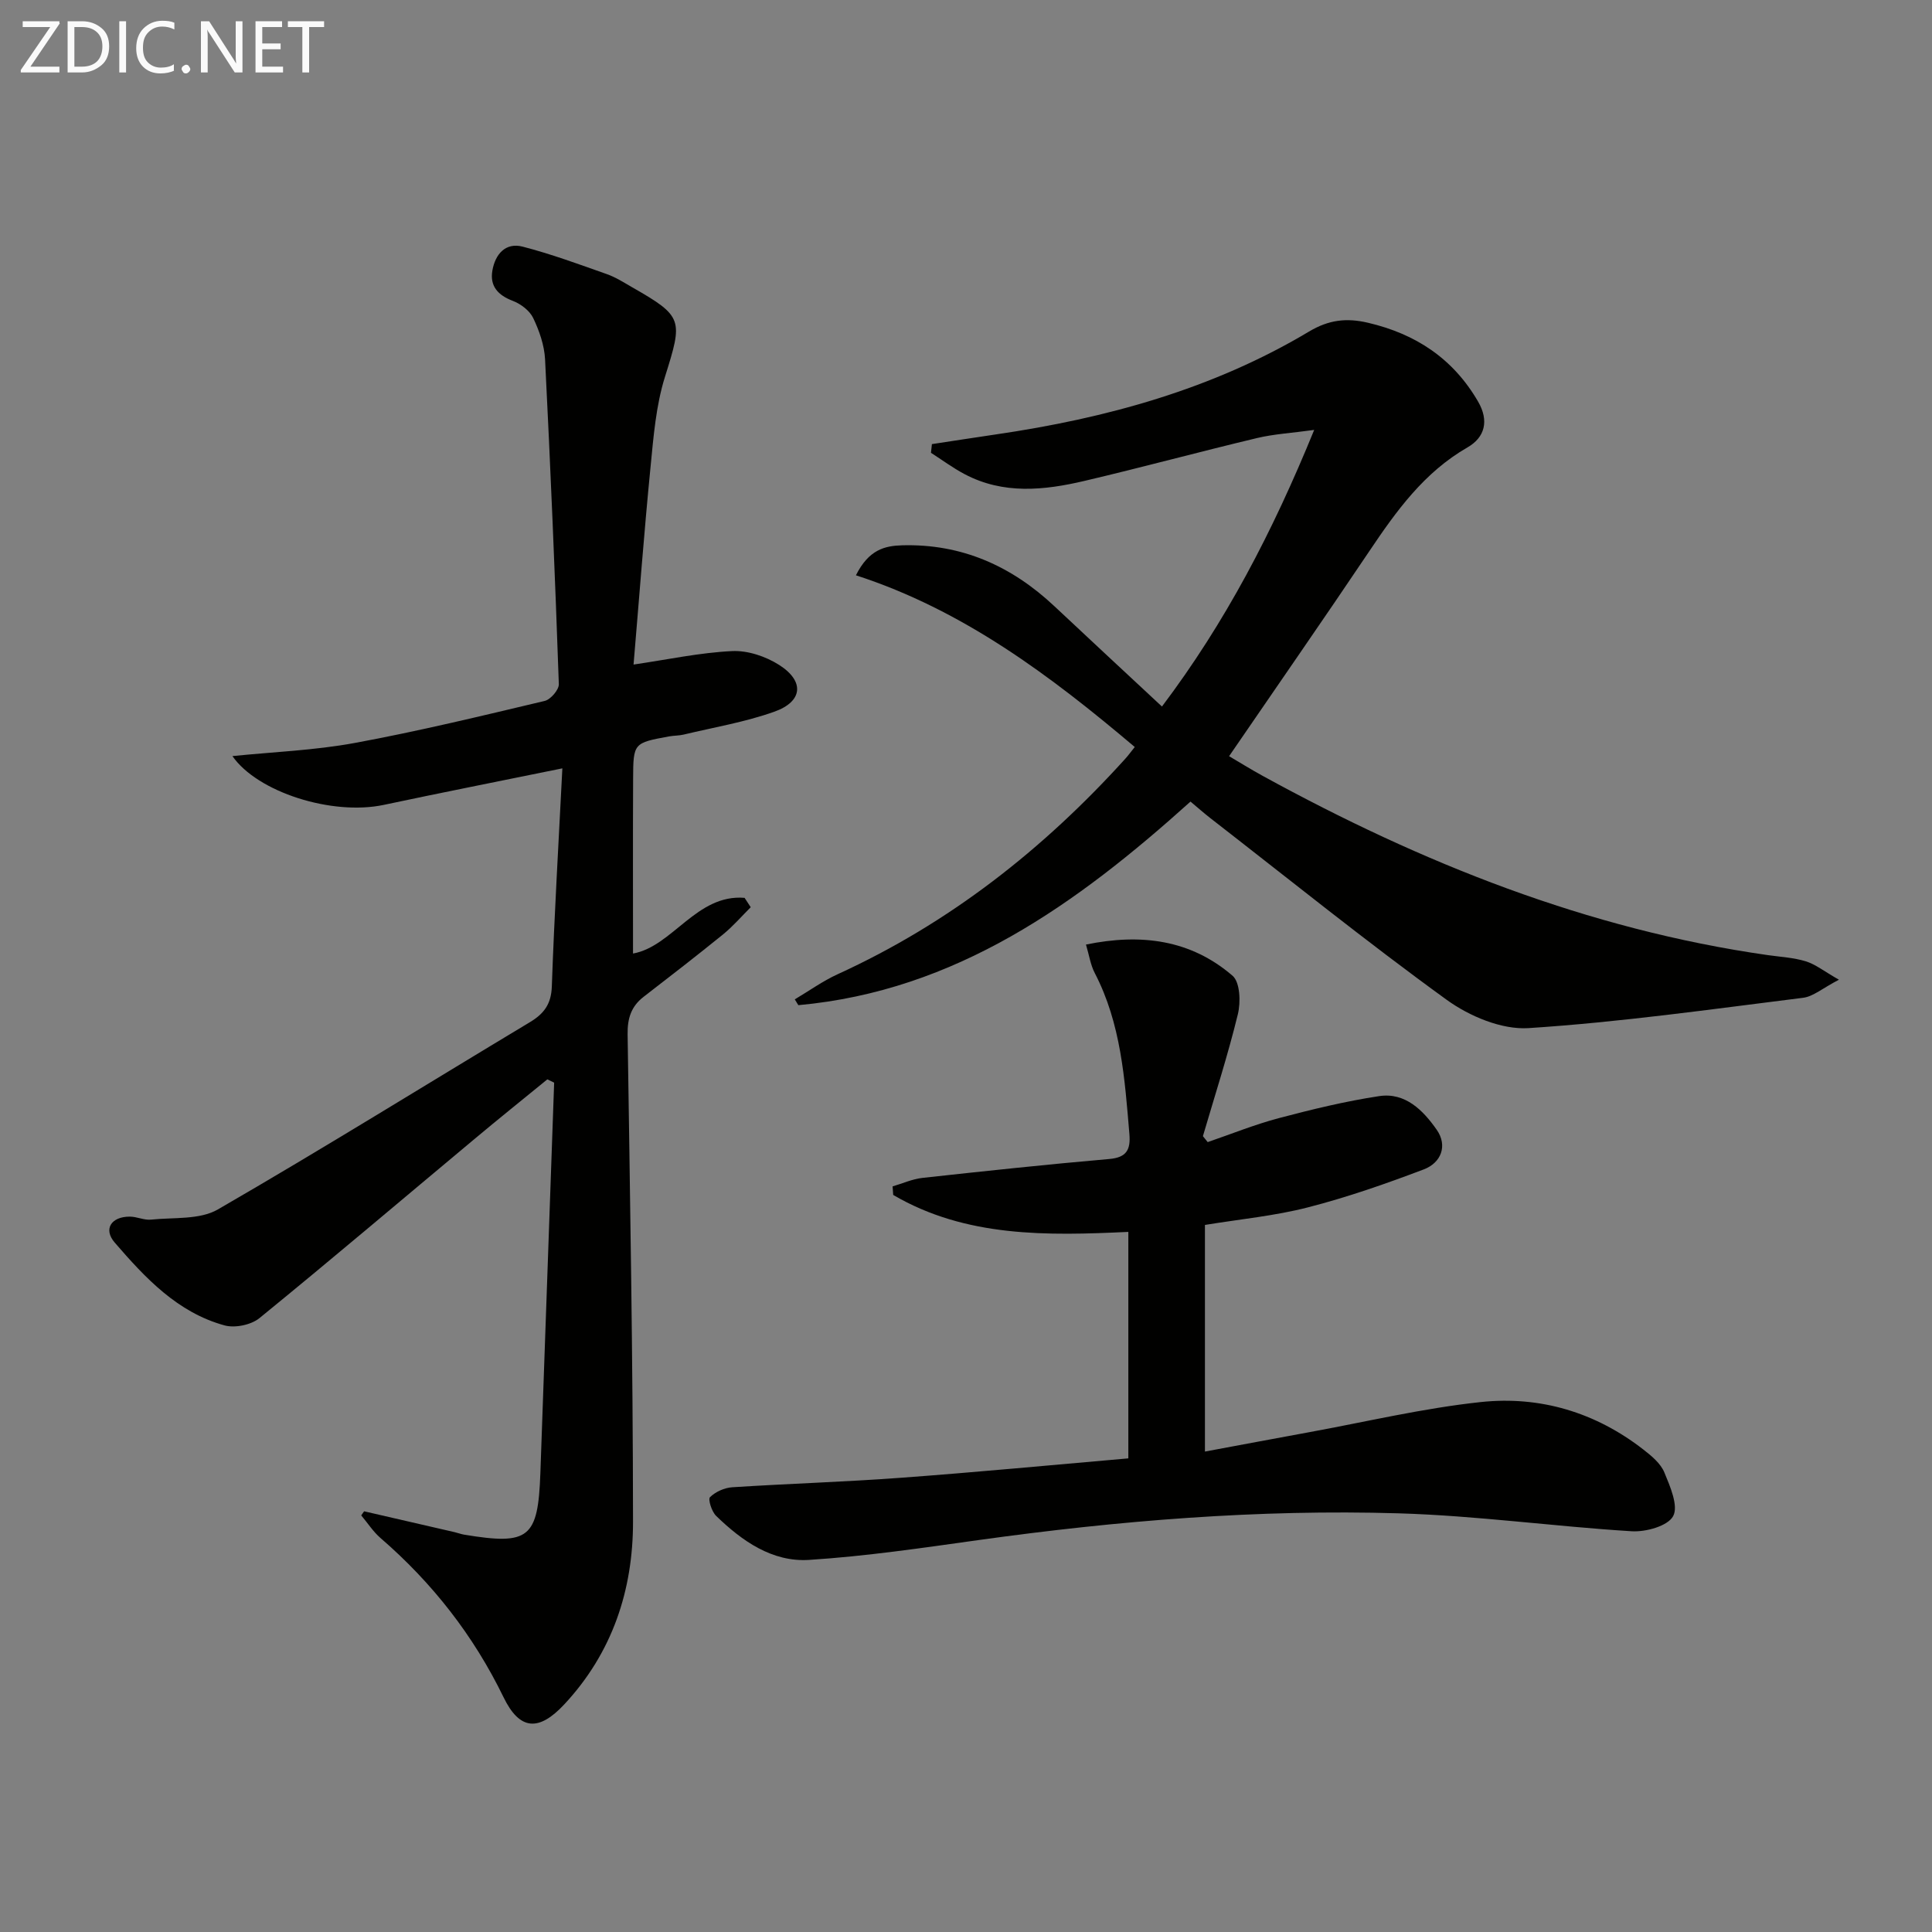
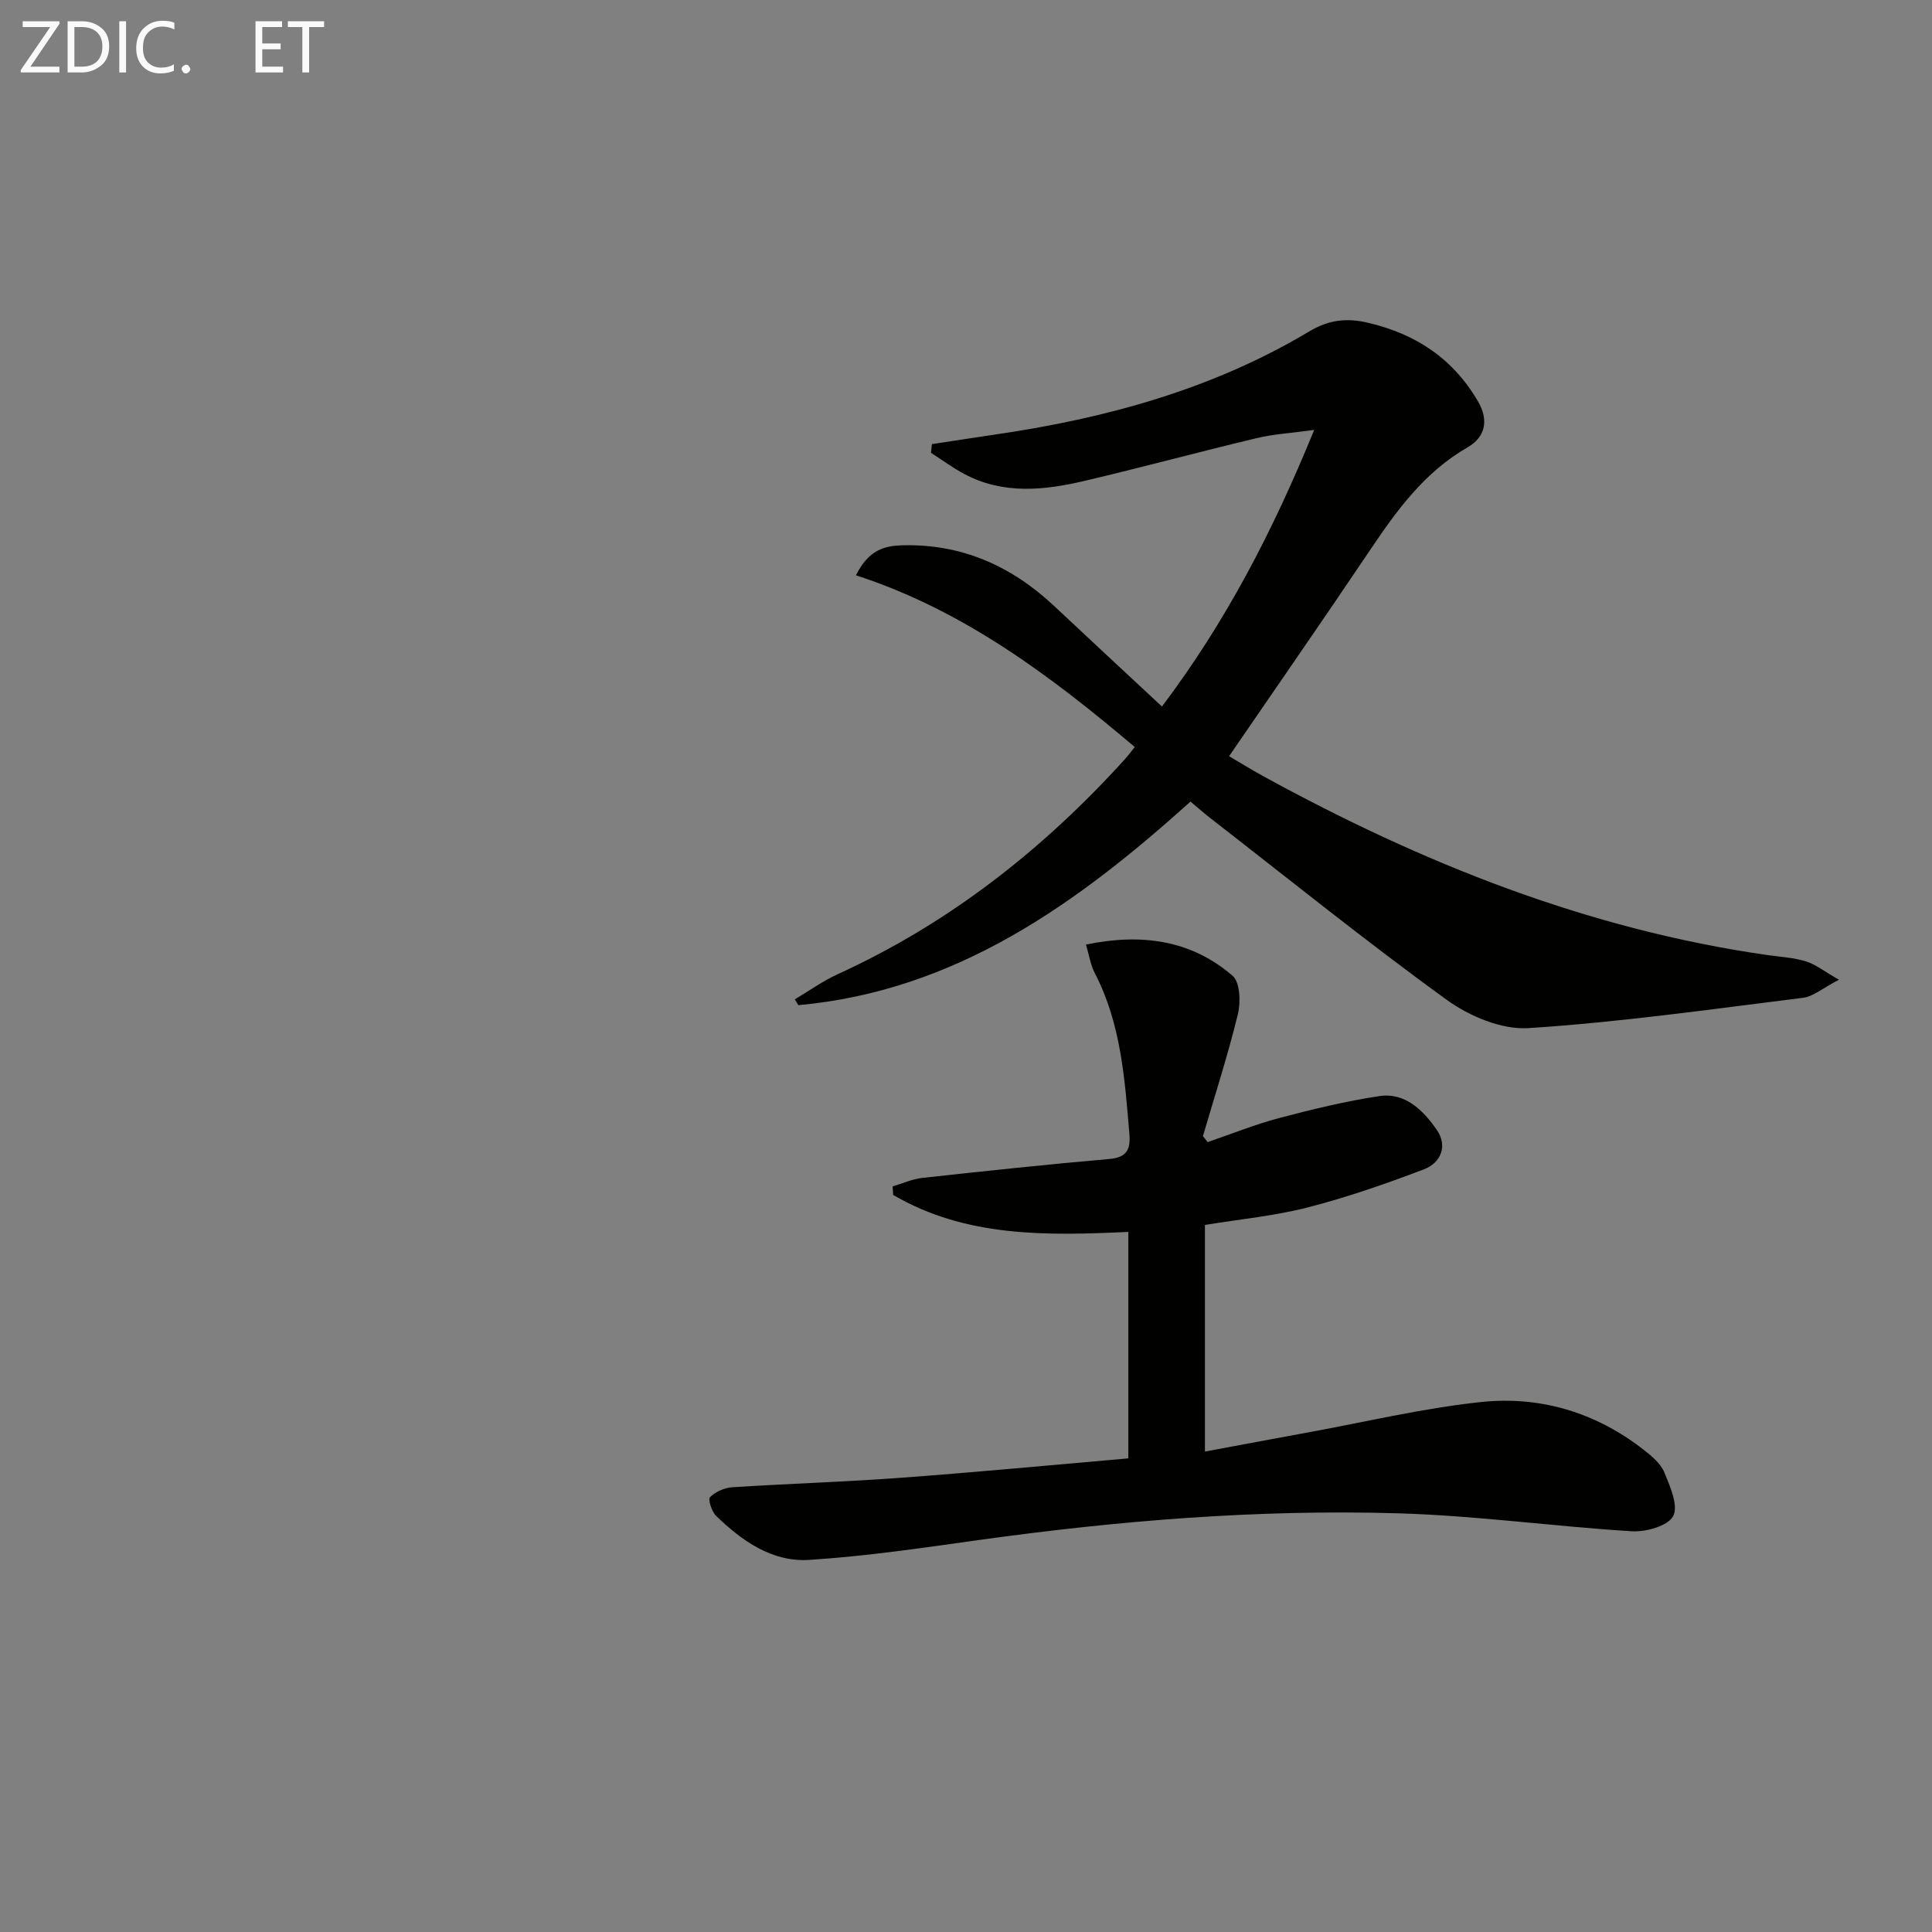
<svg xmlns="http://www.w3.org/2000/svg" enable-background="new 0 0 400 400" viewBox="0 0 400 400">
  <rect x="0" y="0" width="400" height="400" fill="#808080" stroke="none" />
-   <path d="m75.39 312.9 18.75 4.32c.65.15 1.28.4 1.93.51 13.5 2.24 15.33.75 15.81-12.78.95-26.93 1.9-53.87 2.85-80.8-.47-.23-.94-.46-1.41-.68-5.04 4.12-10.12 8.19-15.11 12.37-14.82 12.37-29.53 24.87-44.49 37.06-1.73 1.41-5.07 2.1-7.23 1.51-9.74-2.67-16.42-9.83-22.74-17.15-2.41-2.79-.72-5.38 3.12-5.37 1.47 0 2.97.77 4.4.62 4.67-.49 10.07.07 13.84-2.11 21.73-12.56 43.05-25.83 64.57-38.75 2.95-1.77 4.44-3.75 4.57-7.41.52-14.92 1.41-29.83 2.18-45.16-13.01 2.65-25 5.02-36.96 7.56-10.76 2.28-26.17-2.64-31.35-10.1 8.4-.86 16.98-1.18 25.34-2.72 13.19-2.43 26.25-5.6 39.31-8.7 1.23-.29 2.97-2.32 2.93-3.48-.78-22.42-1.72-44.84-2.85-67.25-.15-2.9-1.19-5.9-2.46-8.55-.73-1.53-2.57-2.92-4.22-3.55-3.1-1.18-4.8-3.07-4.22-6.32.59-3.32 2.7-5.82 6.24-4.91 5.9 1.52 11.65 3.65 17.41 5.68 1.86.65 3.57 1.75 5.29 2.74 10.61 6.07 10.5 6.69 6.78 18.55-1.86 5.94-2.37 12.37-2.98 18.62-1.35 13.69-2.37 27.42-3.52 40.94 7.09-1.04 13.72-2.47 20.4-2.79 3.23-.16 6.97 1.1 9.75 2.87 5.31 3.39 4.9 7.59-1.03 9.69-6.05 2.15-12.49 3.23-18.76 4.73-.96.23-1.99.19-2.97.37-7.38 1.35-7.45 1.36-7.48 8.79-.06 12.1-.02 24.19-.02 36.17 8.21-1.48 13.15-12.35 23.1-11.53.42.65.85 1.29 1.27 1.94-1.89 1.88-3.65 3.93-5.71 5.61-5.42 4.4-10.94 8.67-16.47 12.94-2.59 2-3.36 4.49-3.31 7.77.5 33.63 1.1 67.26 1.12 100.9.01 14.15-4.27 27.14-14.23 37.82-5.27 5.65-9.23 5.42-12.58-1.48-6.21-12.78-14.74-23.68-25.46-32.95-1.54-1.33-2.67-3.12-4-4.69.19-.3.4-.57.6-.85z" fill="#010100" />
  <path d="m246.48 165.96c-23.52 21.17-48.52 39.17-81.19 42.15-.25-.4-.49-.8-.74-1.2 2.95-1.75 5.78-3.79 8.88-5.21 23.1-10.54 42.59-25.87 59.54-44.6.66-.73 1.23-1.52 1.97-2.44-17.52-14.82-35.59-28.38-57.73-35.55 2.66-5.32 5.97-6.11 9.58-6.21 12.32-.34 22.66 4.29 31.53 12.63 7.27 6.83 14.59 13.61 22.25 20.75 13.12-17.4 22.84-36.01 31.52-57.27-4.7.65-8.34.85-11.82 1.68-11.95 2.85-23.81 6.07-35.76 8.88-8.35 1.96-16.79 2.84-24.81-1.41-2.42-1.28-4.64-2.93-6.95-4.41.06-.6.13-1.2.19-1.8 4.4-.67 8.8-1.35 13.2-2 22.86-3.34 44.88-9.36 64.87-21.3 4.08-2.44 7.75-2.87 12.21-1.83 9.92 2.32 17.63 7.42 22.8 16.32 2.32 3.99 1.4 7.42-2.18 9.48-9.01 5.18-14.76 13.19-20.36 21.53-9.45 14.06-19.12 27.97-29.01 42.41 1.98 1.16 4.46 2.71 7.02 4.11 32.84 18 67.2 31.75 104.54 37.08 2.62.37 5.33.51 7.84 1.28 2.01.62 3.77 2.05 6.86 3.81-3.44 1.79-5.33 3.48-7.41 3.74-18.92 2.36-37.84 5.05-56.85 6.28-5.56.36-12.25-2.46-16.95-5.86-16.69-12.09-32.75-25.06-49.04-37.7-1.3-1.02-2.54-2.12-4-3.34z" fill="#010100" />
  <path d="m233.61 301.94c0-15.83 0-30.94 0-46.89-16.79.79-33.62 1.17-48.68-7.65-.04-.59-.09-1.18-.13-1.77 2.06-.6 4.09-1.53 6.19-1.76 12.87-1.41 25.76-2.79 38.66-3.91 3.63-.31 4.44-1.96 4.18-5.15-.96-11.43-1.73-22.87-7.17-33.35-.88-1.69-1.16-3.68-1.82-5.9 11.47-2.36 21.72-.98 30.35 6.46 1.56 1.35 1.71 5.48 1.09 7.99-2.07 8.49-4.77 16.82-7.23 25.22.33.41.66.82.99 1.23 4.9-1.68 9.73-3.64 14.72-4.96 6.85-1.81 13.78-3.5 20.78-4.56 5.42-.82 9.12 2.97 11.9 6.94 2.33 3.31.94 6.86-2.66 8.23-7.86 2.98-15.84 5.77-23.98 7.86-6.87 1.77-14.02 2.44-21.33 3.64v46.92c7.27-1.35 14.32-2.68 21.38-3.97 11.9-2.17 23.74-5 35.74-6.28 12.27-1.31 23.76 2.13 33.66 9.84 1.69 1.31 3.57 2.87 4.34 4.74 1.2 2.9 2.96 6.95 1.81 9.05-1.12 2.05-5.65 3.3-8.58 3.12-16.08-.99-32.11-3.23-48.19-3.71-29.13-.87-58.13 1.51-87 5.53-11.67 1.63-23.37 3.36-35.11 4.11-7.64.49-13.89-3.91-19.25-9.11-.92-.89-1.72-3.44-1.27-3.88 1.14-1.12 3-1.95 4.62-2.05 11.61-.75 23.25-1.1 34.85-1.96 15.58-1.14 31.11-2.63 47.14-4.02z" fill="#010100" />
  <g fill="#fafafa">
    <path d="m12.4 4.8-6.1 9h6v1.2h-8v-.5l6.1-8.9h-5.7v-1.2h7.6v.4z" />
    <path d="m14 15v-10.6h3c1.6 0 2.9.5 4 1.4s1.6 2.2 1.6 3.8-.5 3-1.6 3.9-2.4 1.5-4 1.5zm1.4-9.4v8.2h1.6c1.3 0 2.4-.4 3.1-1.1s1.1-1.8 1.1-3.1-.4-2.3-1.2-3-1.8-1-3.1-1z" />
    <path d="m26.1 4.4v10.6h-1.4v-10.6z" />
    <path d="m36.1 14.6c-.8.4-1.8.6-2.9.6-1.5 0-2.7-.5-3.6-1.4s-1.4-2.2-1.4-3.8c0-1.7.5-3.1 1.5-4.1s2.3-1.6 3.9-1.6c1 0 1.8.1 2.5.4v1.4c-.8-.4-1.6-.6-2.5-.6-1.2 0-2.1.4-2.9 1.2s-1.1 1.8-1.1 3.2c0 1.3.3 2.3 1 3s1.6 1.1 2.7 1.1c1 0 2-.2 2.7-.7v1.3z" />
    <path d="m37.6 14.3c0-.2.1-.5.3-.6s.4-.3.6-.3c.3 0 .5.1.6.3s.3.4.3.6-.1.4-.3.6-.4.3-.6.3c-.3 0-.5-.1-.6-.3s-.3-.4-.3-.6z" />
-     <path d="m50.2 15h-1.6l-5.3-8.2c-.2-.2-.3-.5-.4-.7 0 .2.1.7.1 1.5v7.4h-1.4v-10.6h1.7l5.2 8.1c.2.4.4.6.4.7 0-.3-.1-.8-.1-1.5v-7.3h1.4z" />
    <path d="m58.6 15h-5.7v-10.6h5.5v1.2h-4.1v3.4h3.8v1.2h-3.8v3.6h4.3z" />
    <path d="m67.1 5.6h-3.1v9.4h-1.4v-9.4h-3v-1.2h7.5z" />
  </g>
</svg>